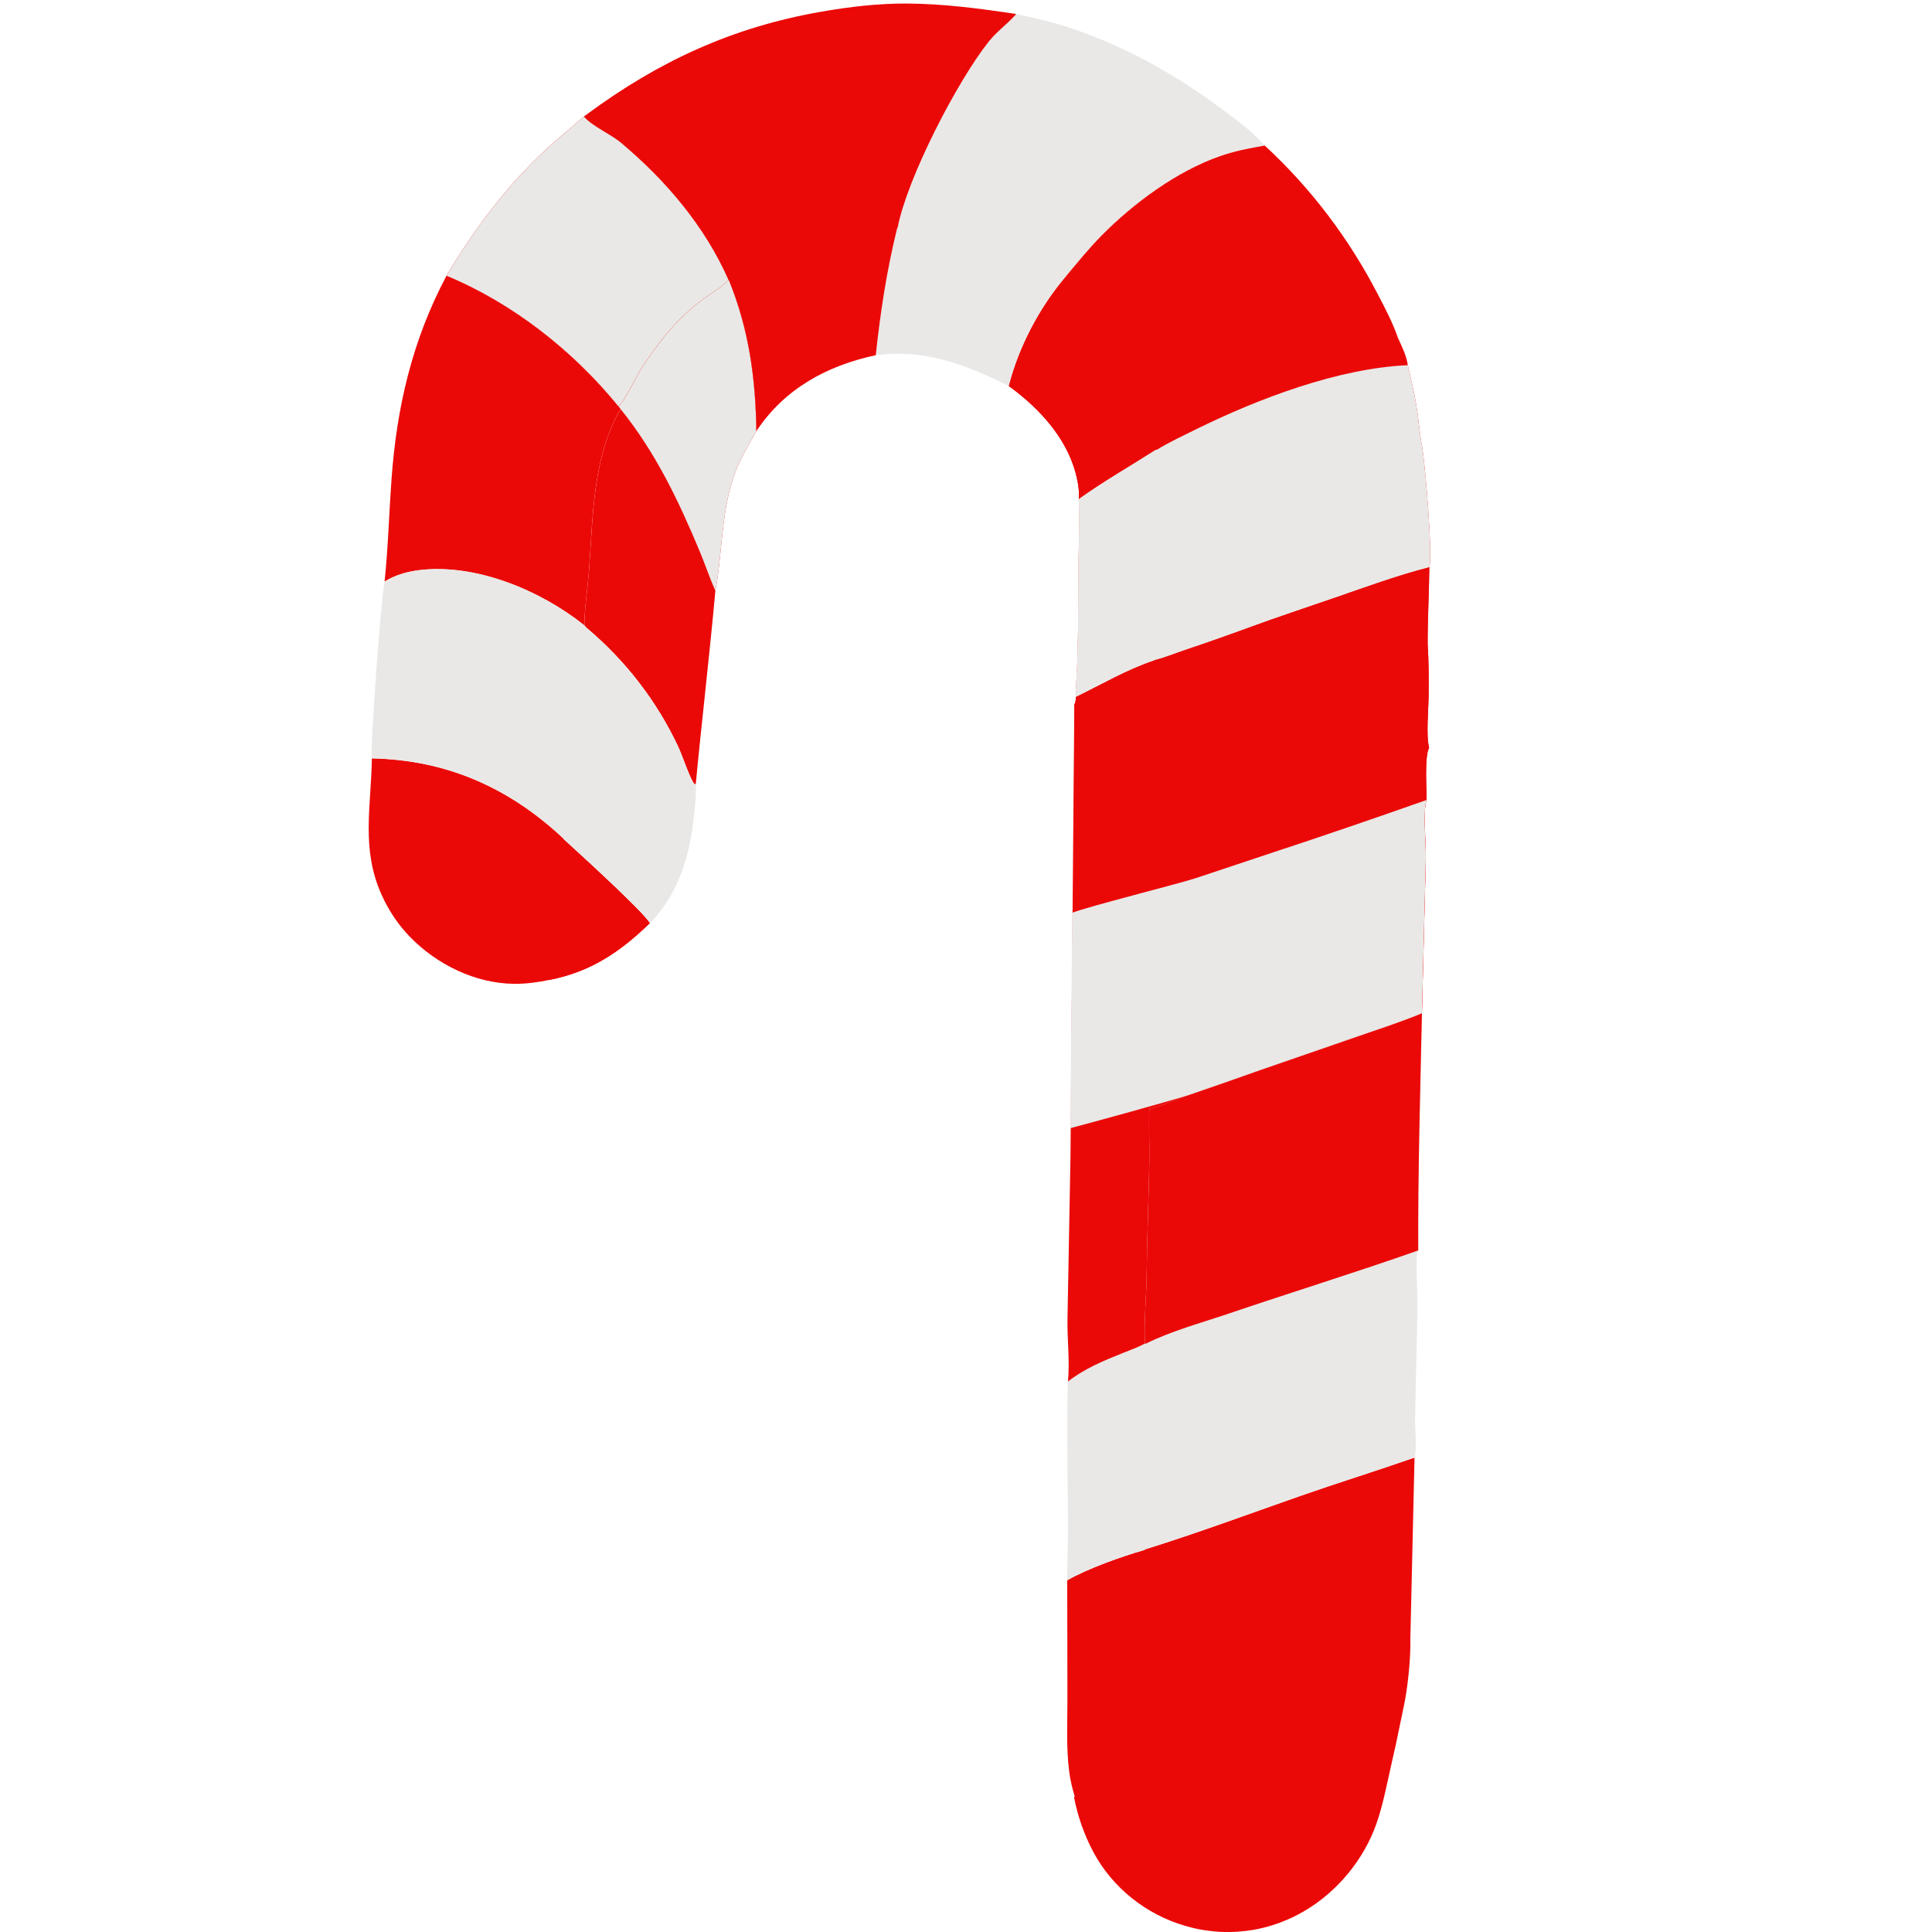
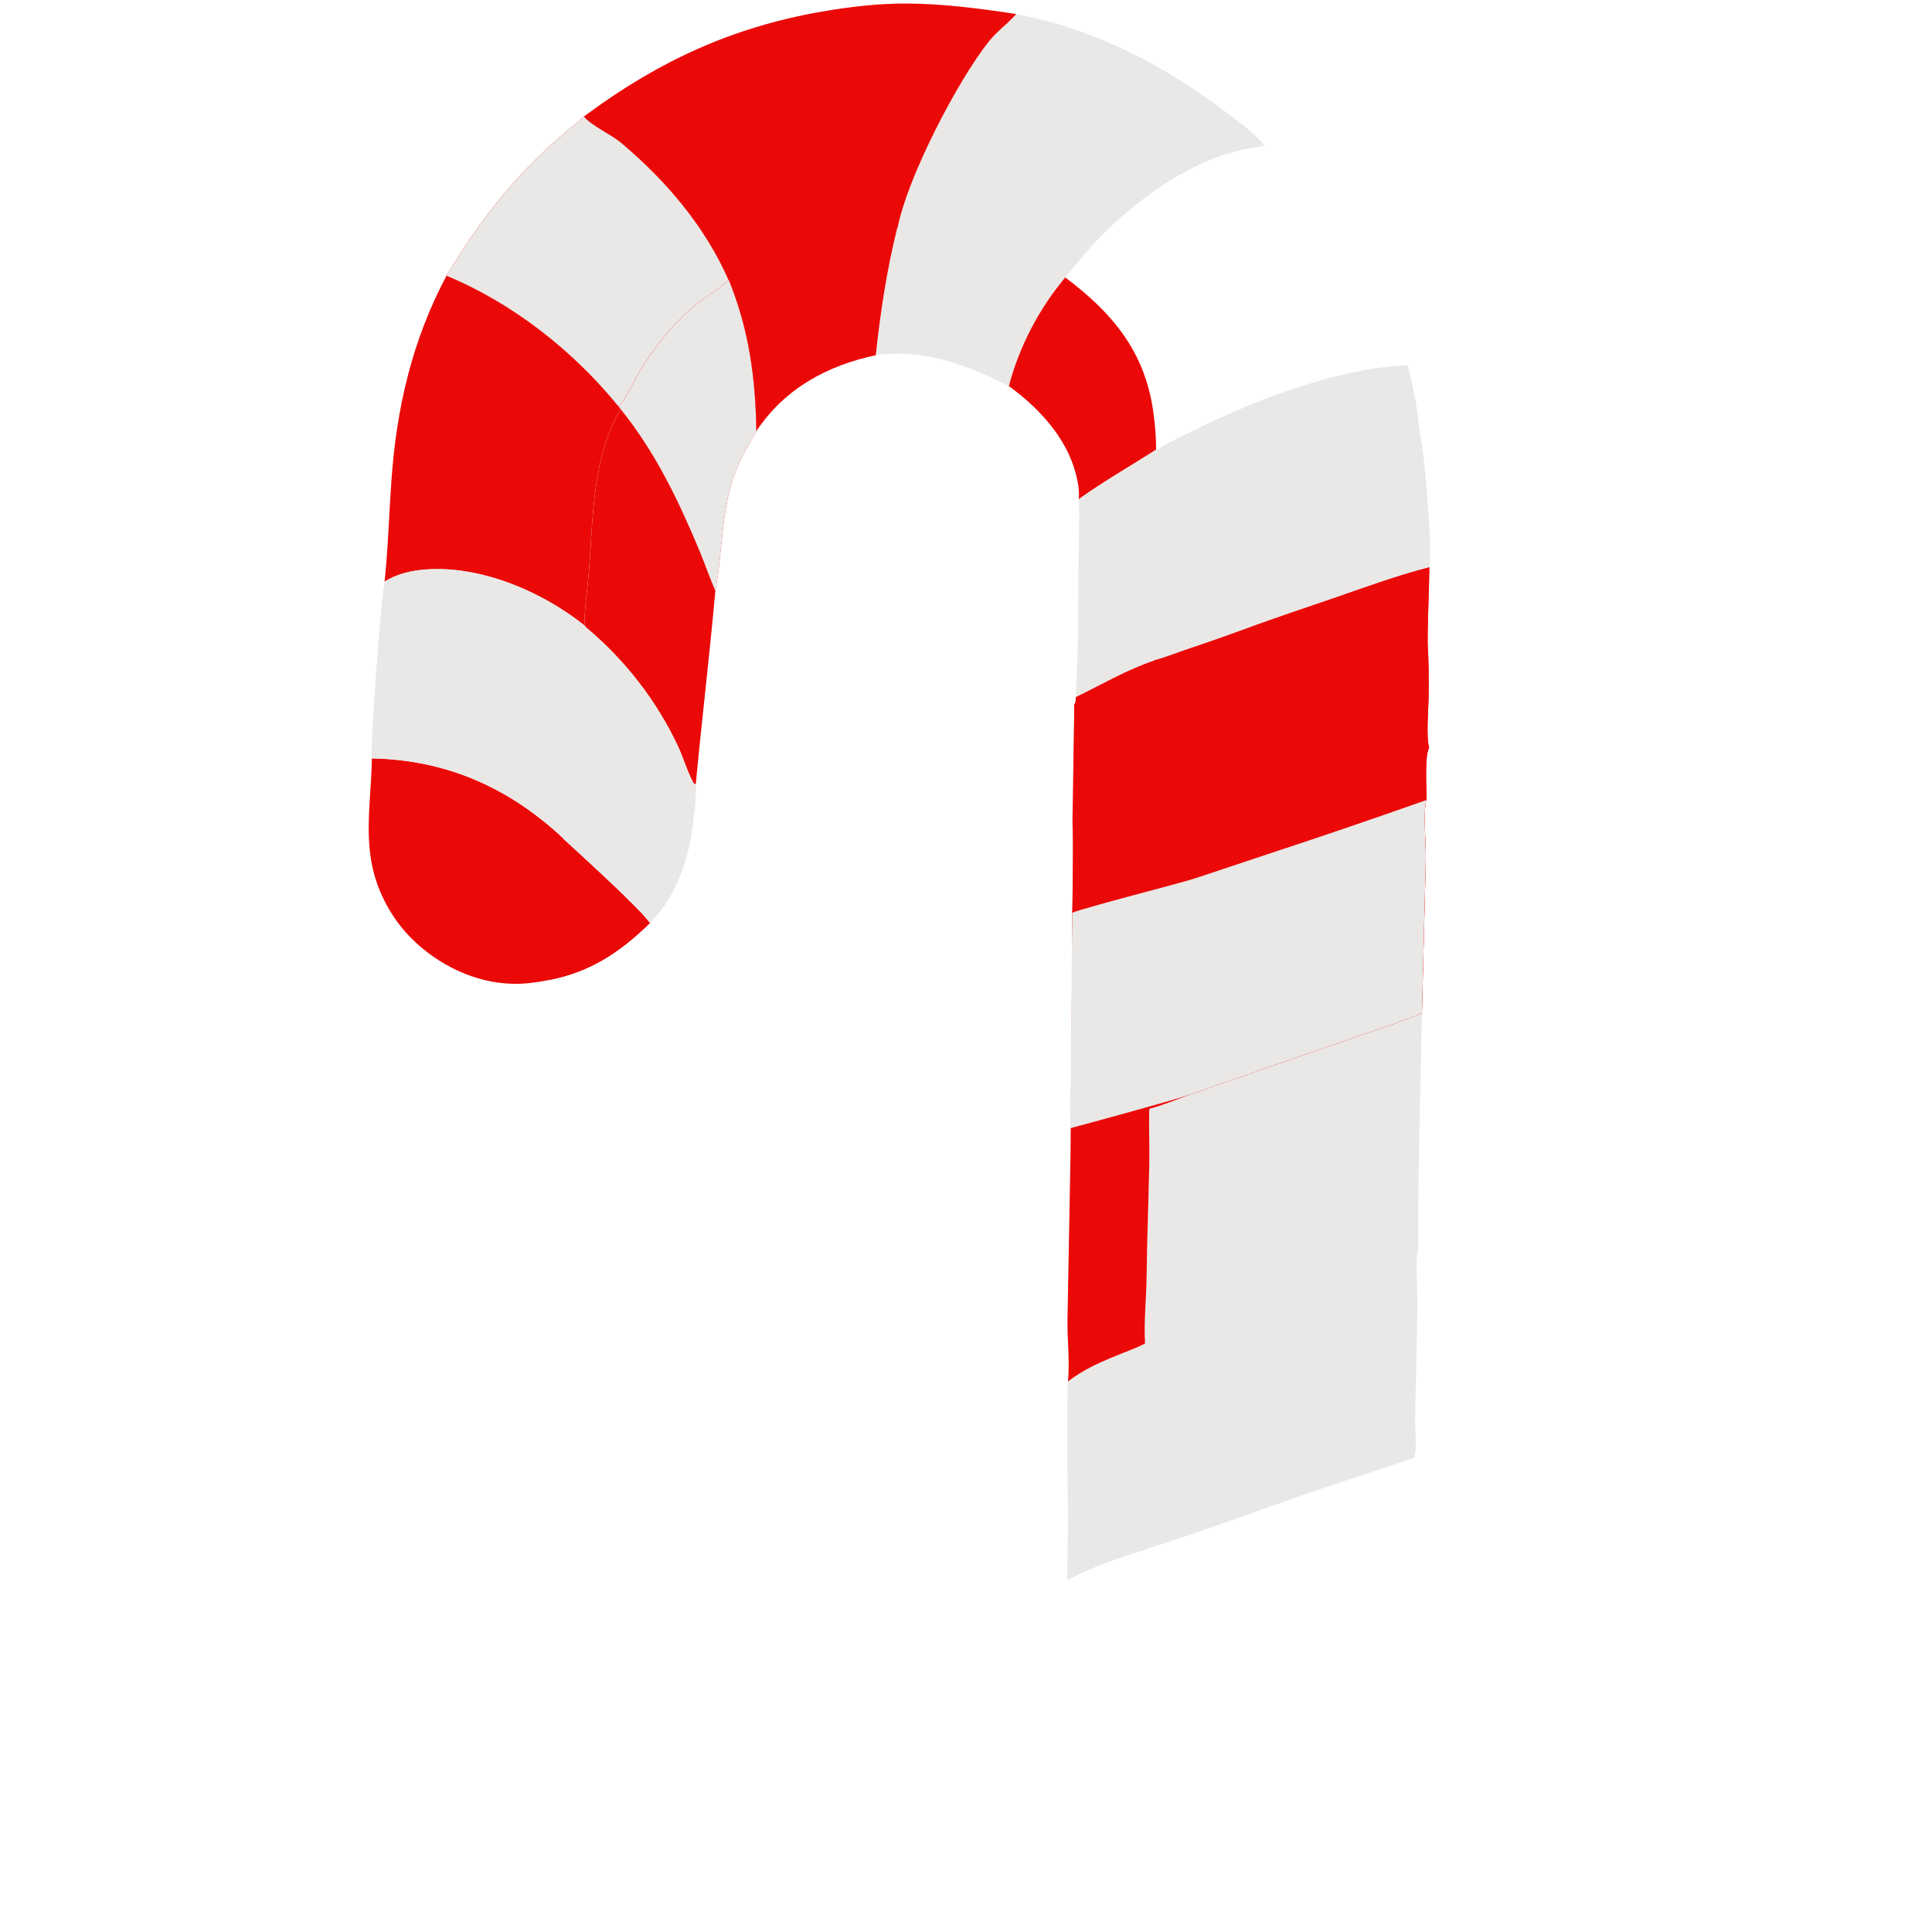
<svg xmlns="http://www.w3.org/2000/svg" version="1.1" id="Layer_1" x="0px" y="0px" viewBox="0 0 4000 4000" style="enable-background:new 0 0 4000 4000;" xml:space="preserve">
  <style type="text/css">
	.st0{fill:#C0B6B3;}
	.st1{fill:#EB0908;}
	.st2{fill:#E9E8E6;}
</style>
  <g>
-     <path class="st0" d="M2740.6,3901.2c-70.6,49.1-170.9,62.1-254.1,47.7c-83.2-14.4-167.5-65-216-134.7c-12.4-17.8-27.8-42.2-34.1-63   c37.5-28.8,81-57.7,124.4-76.7c8.8,21,16.8,44.5,28.5,64c39.2,65.1,109.2,116.3,178.7,144.4   C2626.5,3906.5,2678.8,3912.6,2740.6,3901.2z" />
    <path class="st1" d="M769.9,1570.2c155.2,3.2,284.4,60.7,396.6,165.9l1.5,2.1c30.8,28.3,160.7,146,177.6,172.9   c-61.3,59.6-123.1,101.4-208.6,117.8c-23.8,4.9-48.6,8.3-72.9,8c-80.4-0.9-159.6-40-215.1-97c-25.1-25.8-44.4-54.9-59.1-87.7   C747.2,1757.1,768.4,1669.9,769.9,1570.2z" />
    <path class="st1" d="M1168,1738.1c30.8,28.3,160.7,146,177.6,172.9c-61.3,59.6-123.1,101.4-208.6,117.8   c3.2-51.9,12.4-104.5,18-156.4C1159.8,1828,1161,1782.2,1168,1738.1z" />
    <path class="st1" d="M1508.3,579.8l1,0.8c41.6,103,54.9,202.1,56.7,312.1c-14.6,25.9-30.6,52.2-41.7,79.8   c-31.8,79.4-27.7,167.8-43.2,250.7c-12.1,133.9-28,267.5-40.7,401.3l-2.4-1.6l-1.1,2.6l1.2-1.1c-9.5-11.2-25.5-60.3-33.6-77.4   c-5.6-11.8-11.4-23.5-17.6-35.1c-6.2-11.5-12.7-22.9-19.5-34c-6.8-11.2-13.9-22.1-21.3-32.9c-7.4-10.8-15.1-21.4-23.1-31.7   c-8-10.4-16.2-20.5-24.7-30.4c-8.5-9.9-17.3-19.6-26.4-29c-9-9.4-18.3-18.6-27.9-27.6c-9.5-8.9-19.3-17.6-29.3-26l-4.8-5.4   c0.3-37.4,6.7-76,9.6-113.4c8.5-111.8,7-234.6,65.3-334.4l-4.2-5.8c13.3-12.1,35.2-59.3,46.9-77.7c16.7-26.4,35.1-51.6,55.2-75.5   c10.9-12.9,22.6-25.2,34.9-36.8c12.3-11.6,25.3-22.4,38.9-32.5c16.5-12,36.1-23.2,50.6-37.6   C1507.4,580.7,1507.8,580.2,1508.3,579.8z" />
    <path class="st2" d="M1508.3,579.8l1,0.8c41.6,103,54.9,202.1,56.7,312.1c-14.6,25.9-30.6,52.2-41.7,79.8   c-31.8,79.4-27.7,167.8-43.2,250.7c-11.5-25.8-20.6-53.1-31.4-79.2c-44.1-106-92.2-207.2-164.8-297l-4.2-5.8   c13.3-12.1,35.2-59.3,46.9-77.7c16.7-26.4,35.1-51.6,55.2-75.5c10.9-12.9,22.6-25.2,34.9-36.8c12.3-11.6,25.3-22.4,38.9-32.5   c16.5-12,36.1-23.2,50.6-37.6C1507.4,580.7,1507.8,580.2,1508.3,579.8z" />
    <path class="st1" d="M924.5,570.7c137,56.7,262.6,155.5,356,270.5l4.2,5.8c-58.2,99.8-56.8,222.6-65.3,334.4   c-2.8,37.4-9.2,76-9.6,113.4c-90.1-72.1-223.5-128.1-340.4-114.5c-25.6,3-51.2,10.1-73.2,23.9c7.4-70.1,9.2-140.6,14.3-210.8   C821.2,843.1,853.5,704.4,924.5,570.7z" />
-     <path class="st1" d="M2928.6,3019.1c0-0.6-0.6-1.1-1.2-0.9c-78.1,27.2-157.3,51.7-235.3,79c-106.7,37.3-213.4,76.9-321.3,110.6   c-0.1,0-0.2,0.1-0.3,0.2l-1.1,0.9c-0.1,0.1-0.2,0.1-0.3,0.2c-47.5,13.5-116.2,38.1-159,62.3c-0.3,0.2-0.5,0.5-0.5,0.8l0.4,244.1   c0.1,50.1-2.8,102.3,3.7,151.9c2.3,17.3,6.2,34.2,11.3,50.9c0.1,0.5-0.1,1-0.6,1.1c0,0,0,0,0,0c-0.4,0.1-0.7,0.6-0.6,1.1   c1.8,9.7,4,19.3,6.6,28.8c2.6,9.8,5.6,19.5,9,29c3.4,9.5,7.1,18.9,11.1,28.2c4.1,9.3,8.5,18.3,13.2,27.2   c39.9,74.6,109.6,129,188.7,152.4c5.1,1.5,10.3,2.9,15.5,4.2c5.2,1.3,10.4,2.4,15.7,3.4c5.3,1,10.5,1.9,15.8,2.6   c5.3,0.7,10.6,1.3,15.9,1.8s10.7,0.8,16,1c5.3,0.2,10.7,0.2,16,0.1c5.3-0.1,10.7-0.3,16-0.7c5.3-0.4,10.7-0.9,16-1.5   c5.3-0.6,10.6-1.4,15.9-2.3c5.3-0.9,10.5-2,15.7-3.2c5.2-1.2,10.4-2.5,15.6-4c5.2-1.5,10.3-3,15.3-4.8c5.1-1.7,10.1-3.6,15.1-5.6   c5-2,9.9-4.1,14.8-6.3c4.9-2.2,9.7-4.6,14.5-7.1c4.8-2.5,9.5-5.1,14.1-7.8c67.5-39.4,123.1-105.8,149.5-181.1   c13.8-39.4,21.6-82,30.9-122.7c12.3-54,3.5-14.1,26.4-123.5c7.1-33.8,12.9-89.8,12.9-124.4V3392" />
    <path class="st2" d="M796.2,1204.1c22-13.7,47.6-20.9,73.2-23.9c117-13.6,250.3,42.3,340.4,114.5l4.8,5.4c10,8.4,19.8,17.1,29.3,26   c9.5,8.9,18.8,18.1,27.9,27.6c9,9.4,17.8,19.1,26.4,29c8.5,9.9,16.8,20.1,24.7,30.4c8,10.4,15.7,20.9,23.1,31.7   c7.4,10.8,14.5,21.8,21.3,32.9c6.8,11.2,13.3,22.5,19.5,34c6.2,11.5,12,23.2,17.6,35.1c8.1,17.1,24.1,66.1,33.6,77.4l-1.2,1.1   l1.1-2.6l2.4,1.6c0.9,20.9-1.5,42.8-3.7,63.6c-8.3,81.3-30.3,157.8-87.1,219.1c-1.2,1.3-2.5,2.7-3.9,3.9   c-17-26.9-146.8-144.6-177.6-172.9l-1.5-2.1c-112.2-105.2-241.4-162.7-396.6-165.9C765.8,1550.8,788.7,1240.9,796.2,1204.1z" />
    <path class="st2" d="M1214.6,1300.2c10,8.4,19.8,17.1,29.3,26c9.5,8.9,18.8,18.1,27.9,27.6c9,9.4,17.8,19.1,26.4,29   c8.5,9.9,16.8,20.1,24.7,30.4c8,10.4,15.7,20.9,23.1,31.7c7.4,10.8,14.5,21.8,21.3,32.9c6.8,11.2,13.3,22.5,19.5,34   c6.2,11.5,12,23.2,17.6,35.1c8.1,17.1,24.1,66.1,33.6,77.4l-1.2,1.1l1.1-2.6l2.4,1.6c0.9,20.9-1.5,42.8-3.7,63.6   c-8.3,81.3-30.3,157.8-87.1,219.1c-1.2,1.3-2.5,2.7-3.9,3.9c-17-26.9-146.8-144.6-177.6-172.9l-1.5-2.1   c16.8-44.8,20.9-166.6,25.1-219.4C1197.4,1443.9,1204,1372.4,1214.6,1300.2z" />
    <path class="st2" d="M2104,29c28.3,6.5,56.7,12.2,84.5,20.4c122.5,36,235.8,98.4,338,174c31.2,23.1,66.5,48.6,92,78   c-32,5.4-63.1,11.5-93.9,22.4c-88.5,31.2-177.6,96.9-243.3,163.4c-26.6,26.9-50.6,56.5-74.8,85.5l-1,1.7   c-53.9,64-95.8,144-116.6,224.9c-89-44.1-173.9-77.5-275.8-63.9c9.7-89.3,22.6-175.2,44.2-262.6l1.1-1.7   c20.1-103.2,123.3-303.1,189-385.5c16.1-20.2,36.9-35,54-53.8L2104,29z" />
    <path class="st1" d="M2104,29l-2.5,2.8c-17.1,18.8-37.9,33.7-54,53.8c-65.7,82.4-168.9,282.3-189,385.5l-1.1,1.7   c-21.6,87.3-34.6,173.3-44.2,262.6c-100.8,21.5-188.9,69.2-247.2,157.2c-1.8-110-15.1-209.1-56.7-312.1l-1-0.8   c-0.4,0.4-0.9,0.9-1.3,1.3c-14.4,14.4-34.1,25.6-50.6,37.6c-13.6,10.1-26.6,20.9-38.9,32.5c-12.3,11.6-24,23.8-34.9,36.8   c-20.1,23.9-38.5,49-55.2,75.5c-11.7,18.4-33.6,65.6-46.9,77.7c-93.4-115-219-213.7-356-270.5c57.5-96.5,123.5-184.4,206-261.3   c25.3-23.6,52.6-44.9,78.4-68c2-1.6,4.1-3.1,6.1-4.6c149.1-110.1,301-180.2,484.4-212.3c58.5-10.3,118.4-17.3,177.8-17.1   C1953.8,7.7,2028.3,17.6,2104,29z" />
    <path class="st2" d="M924.5,570.7c57.5-96.5,123.5-184.4,206-261.3c25.3-23.6,52.6-44.9,78.4-68c16.9,19.8,55.4,36.2,77.1,54.4   c92.3,77.5,173.6,172.8,222.3,284c-0.4,0.4-0.9,0.9-1.3,1.3c-14.4,14.4-34.1,25.6-50.6,37.6c-13.6,10.1-26.6,20.9-38.9,32.5   c-12.3,11.6-24,23.8-34.9,36.8c-20.1,23.9-38.5,49-55.2,75.5c-11.7,18.4-33.6,65.6-46.9,77.7   C1187.1,726.2,1061.5,627.4,924.5,570.7z" />
    <path class="st2" d="M2944,2097.8c-3.5,163.5-8.4,327.6-7.7,491.1c-1,1.8-1.7,2.7-2.1,5c-3,18.9,0.6,81,0.4,105.2   c-0.6,79.8-3.6,159.7-4.8,239.5c-0.4,24,4.4,56.2-1.1,79.1c-78.5,27.4-158.1,52-236.6,79.5c-106.7,37.3-213.5,77-321.5,110.6   l-1.4,1.2c-47.7,13.6-116.8,38.3-159.6,62.6c4.3-136.9-1.6-274.2,1.5-411.2c35.2-27.1,72.9-42.6,113.8-59   c15.3-6.2,31.4-11.7,45.8-19.8c-2.7-45.2,2.8-94.6,3.3-140.3c0.8-77.8,4.1-155.5,5.5-233.2c0.7-37.2-1.3-74.4,0-111.5l1.5-1.4   c27.7-7.1,54.2-18.8,81.1-28.3c48.8-16.7,97.5-33.7,146.1-51l205.2-70.9C2857,2129.8,2901.3,2115.5,2944,2097.8z" />
    <path class="st2" d="M2370.6,2781.6l0.9,0.6c-4.4,19.7-4,417.8-1,425.6l-1.4,1.2c-47.7,13.6-116.8,38.3-159.6,62.6   c4.3-136.9-1.6-274.2,1.5-411.2c35.2-27.1,72.9-42.6,113.8-59C2340.2,2795.2,2356.2,2789.7,2370.6,2781.6z" />
-     <path class="st1" d="M2944,2097.8c-3.5,163.5-8.4,327.6-7.7,491.1c-130.2,45.8-262.1,86.5-392.9,130.9   c-56.4,19.1-118.4,35.8-171.8,62.4l-0.9-0.6c-2.7-45.2,2.8-94.6,3.3-140.3c0.8-77.8,4.1-155.5,5.5-233.2c0.7-37.2-1.3-74.4,0-111.5   l1.5-1.4c27.7-7.1,54.2-18.8,81.1-28.3c48.8-16.7,97.5-33.7,146.1-51l205.2-70.9C2857,2129.8,2901.3,2115.5,2944,2097.8z" />
-     <path class="st1" d="M2618.6,301.4c11.9,11,23.5,22.2,34.9,33.7c11.4,11.5,22.5,23.2,33.4,35.2c10.9,12,21.5,24.2,31.8,36.6   c10.3,12.4,20.4,25.1,30.2,38c9.8,12.9,19.3,26,28.5,39.3c9.2,13.3,18.2,26.8,26.8,40.5c8.6,13.7,17,27.5,25,41.6   c8,14,15.8,28.3,23.2,42.6c15,28.6,31.3,59.5,41.7,90.2c8.3,18.2,17.9,37.1,20.6,57.1c6.3,28.1,13.4,56,17.9,84.5   c4.6,28.7,6.7,58.2,12.2,86.6c6.1,38.6,21.6,220.3,14.5,247.4c-65.3,16.7-128.1,39.8-191.7,61.8c-61.6,21.4-123.3,41.5-184.6,64.1   c-43.2,15.9-86.6,31.1-130.2,45.7c-20.1,6.9-40.7,15.5-61.3,20.5l-2.1,1c-55.7,18.3-109.2,49.8-161.9,75.5   c0.1-28.2,2.7-56.5,3.4-84.7c1.8-63.8,1.5-127.7,2.1-191.5c0.4-44.3,2.5-89.2,0.4-133.5c1-9.8,0.3-20.1-1.2-29.9   c-13.7-86.4-75-154.7-143.4-204.4c20.8-80.9,62.7-160.9,116.6-224.9l1-1.7c24.2-29,48.2-58.6,74.8-85.5   c65.8-66.6,154.9-132.3,243.3-163.4C2555.4,312.9,2586.5,306.7,2618.6,301.4z" />
    <path class="st1" d="M2205.5,574.4c97.7,73.4,164.8,153.5,182.2,277.8c3.7,25.9,6,52.7,5.9,79c-53.6,34.2-108.3,65.4-160.2,102.5   c1-9.8,0.3-20.1-1.2-29.9c-13.7-86.4-75-154.7-143.4-204.4C2109.7,718.4,2151.6,638.4,2205.5,574.4z" />
    <path class="st2" d="M2914.7,756.1c6.3,28.1,13.4,56,17.9,84.5c4.6,28.7,6.7,58.2,12.2,86.6c6.1,38.6,21.6,220.3,14.5,247.4   c-65.3,16.7-128.1,39.8-191.7,61.8c-61.6,21.4-123.3,41.5-184.6,64.1c-43.2,15.9-86.6,31.1-130.2,45.7   c-20.1,6.9-40.7,15.5-61.3,20.5l-2.1,1c-55.7,18.3-109.2,49.8-161.9,75.5c0.1-28.2,2.7-56.5,3.4-84.7c1.8-63.8,1.5-127.7,2.1-191.5   c0.4-44.3,2.5-89.2,0.4-133.5c51.8-37.1,106.6-68.3,160.2-102.5l0.9,0.5c26-16,54.5-29.2,81.8-42.7   C2605.2,825.3,2770.8,762.3,2914.7,756.1z" />
-     <path class="st2" d="M2393.6,931.1l0.9,0.5c4.2,47.7-2,98.1-3.2,146.1c-1.6,70.6-0.1,140.9,0.6,211.5c0.3,24.9-3.4,53.2-0.4,77.6   l-2.1,1c-55.7,18.3-109.2,49.8-161.9,75.5c0.1-28.2,2.7-56.5,3.4-84.7c1.8-63.8,1.5-127.7,2.1-191.5c0.4-44.3,2.5-89.2,0.4-133.5   C2285.3,996.5,2340.1,965.3,2393.6,931.1z" />
    <path class="st1" d="M2224.3,1458.8c2.8-4.9,2.9-10.1,3.2-15.6c52.7-25.6,106.2-57.1,161.9-75.5l2.1-1   c20.6-5.1,41.2-13.7,61.3-20.5c43.6-14.6,87-29.8,130.2-45.7c61.3-22.6,122.9-42.7,184.6-64.1c63.6-22.1,126.4-45.1,191.7-61.8   c-0.5,52.7-3.6,105.6-3.5,158.2c2.4,36.5,2.4,72.8,2,109.3c-0.3,27.8-5.5,81.6,1.1,106.1c-9.9,17.6-5,84.5-5.3,108   c-7.9,21.9-0.9,93.7-1.5,120.7l-8.1,320.8c-42.6,17.8-87,32-130.6,47.1l-205.2,70.9c-48.6,17.3-97.3,34.3-146.1,51   c-26.9,9.5-53.4,21.1-81.1,28.3l-1.5,1.4c-1.3,37.1,0.7,74.4,0,111.5c-1.5,77.7-4.7,155.4-5.5,233.2c-0.5,45.8-6,95.2-3.3,140.3   c-14.4,8.1-30.4,13.6-45.8,19.8c-40.9,16.4-78.6,31.9-113.8,59c4.1-41.7-1.7-86.4-1-128.6l6.2-336.1" />
-     <path class="st1" d="M2224.3,1458.8c2.8-4.9,2.9-10.1,3.2-15.6c52.7-25.6,106.2-57.1,161.9-75.5c8.5,36.2-1,155.7-2,202.4   c-1.3,60.2-0.2,120.5-2,180.7c-0.8,25.7-7,75.1-2,98.6c-16.9,10.6-39.6,17.2-58.1,25.1c-35.4,15.2-69.4,31.6-102.1,52   c-1.6-26.3,0-53.2,0.4-79.5c0.8-53.6,1.9-107.3,0-160.9" />
+     <path class="st1" d="M2224.3,1458.8c52.7-25.6,106.2-57.1,161.9-75.5c8.5,36.2-1,155.7-2,202.4   c-1.3,60.2-0.2,120.5-2,180.7c-0.8,25.7-7,75.1-2,98.6c-16.9,10.6-39.6,17.2-58.1,25.1c-35.4,15.2-69.4,31.6-102.1,52   c-1.6-26.3,0-53.2,0.4-79.5c0.8-53.6,1.9-107.3,0-160.9" />
    <path class="st1" d="M2959.2,1174.6c-0.5,52.7-3.6,105.6-3.5,158.2c2.4,36.5,2.4,72.8,2,109.3c-0.3,27.8-5.5,81.6,1.1,106.1   c-9.9,17.6-5,84.5-5.3,108c-7.9,21.9-0.9,93.7-1.5,120.7l-8.1,320.8c-42.6,17.8-87,32-130.6,47.1l-205.2,70.9   c-48.6,17.3-97.3,34.3-146.1,51c-26.9,9.5-53.4,21.1-81.1,28.3c-4.6-30.7,1-85,1.1-118.5l0.5-179.7c-0.1-49.1-2-99.5,3.9-148.3   l-3,0.8c-5-23.6,1.2-72.9,2-98.6c1.8-60.2,0.7-120.5,2-180.7c1-46.7,10.5-166.2,2-202.4l2.1-1c20.6-5.1,41.2-13.7,61.3-20.5   c43.6-14.6,87-29.8,130.2-45.7c61.3-22.6,122.9-42.7,184.6-64.1C2831.1,1214.4,2893.9,1191.3,2959.2,1174.6z" />
    <path class="st2" d="M2219.9,1889.8c28.6-11.8,225.5-61.5,254.8-71.4l162.6-54.1c105.8-34.9,211.2-70.9,316.2-108   c-7.9,21.9-0.9,93.7-1.5,120.7l-8.1,320.8c-42.6,17.8-87,32-130.6,47.1l-205.2,70.9c-48.6,17.3-97.3,34.3-146.1,51   c-26.9,9.5-218.3,61.8-246,69" />
  </g>
</svg>